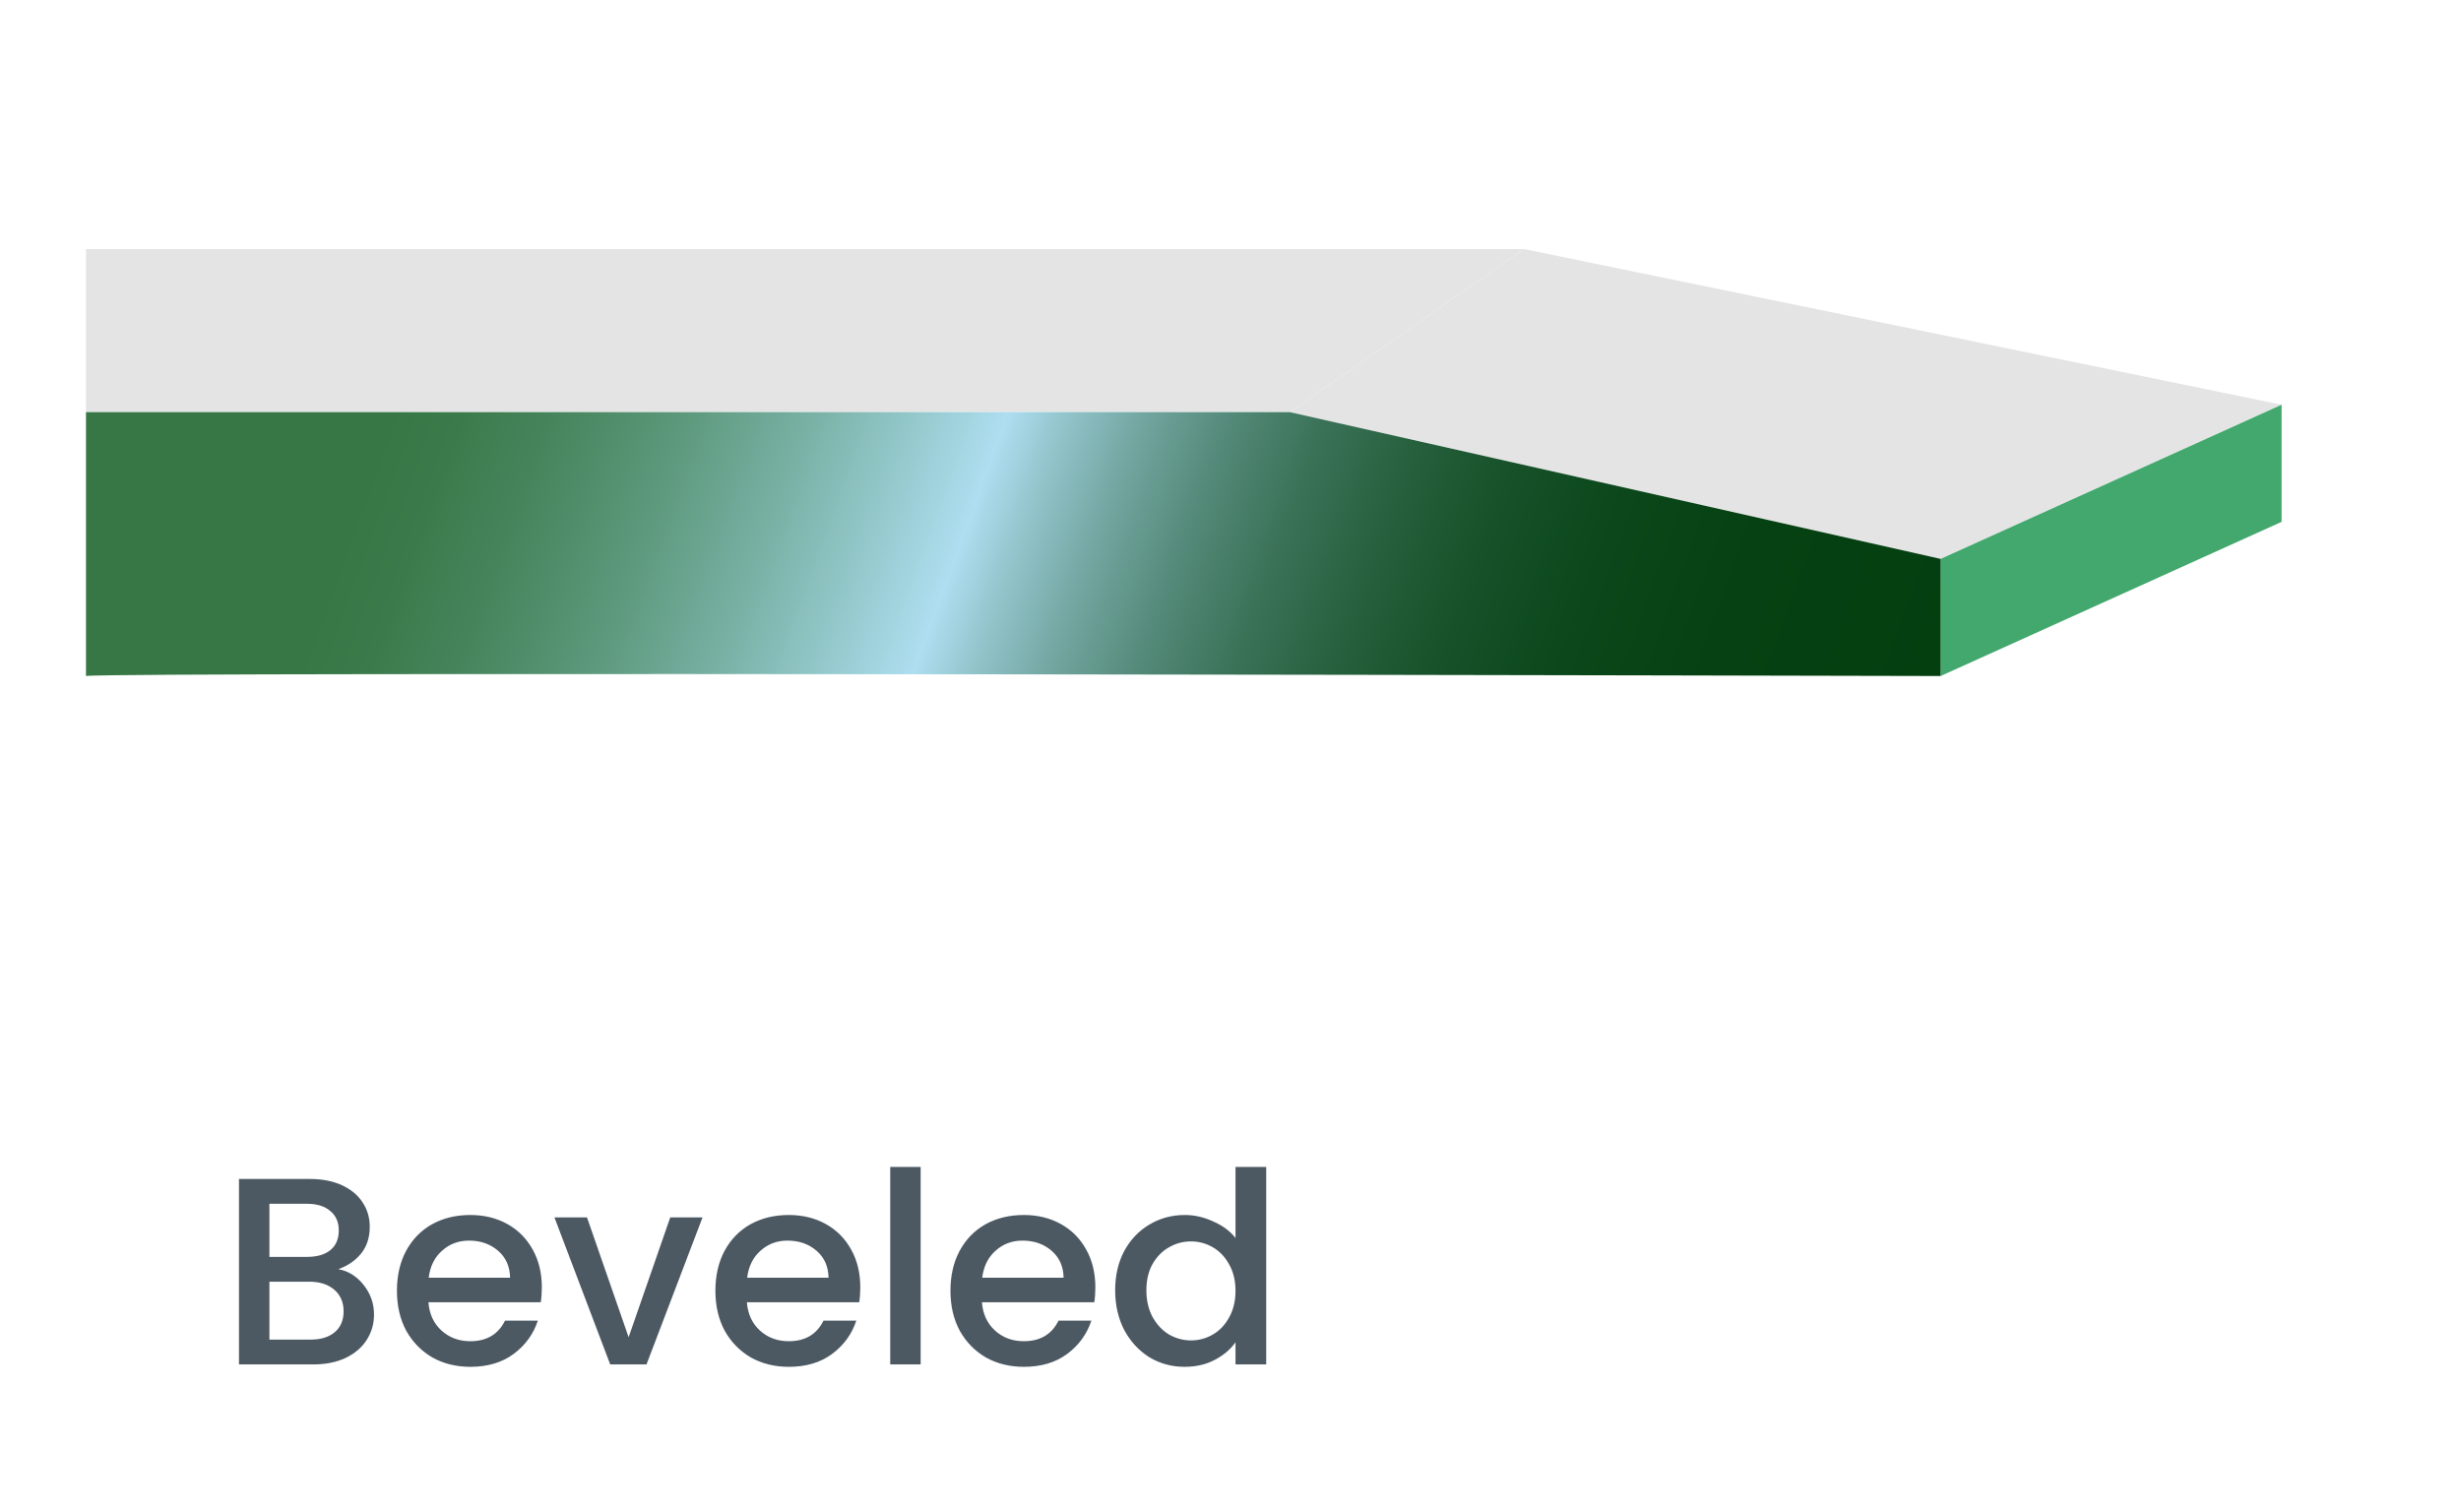
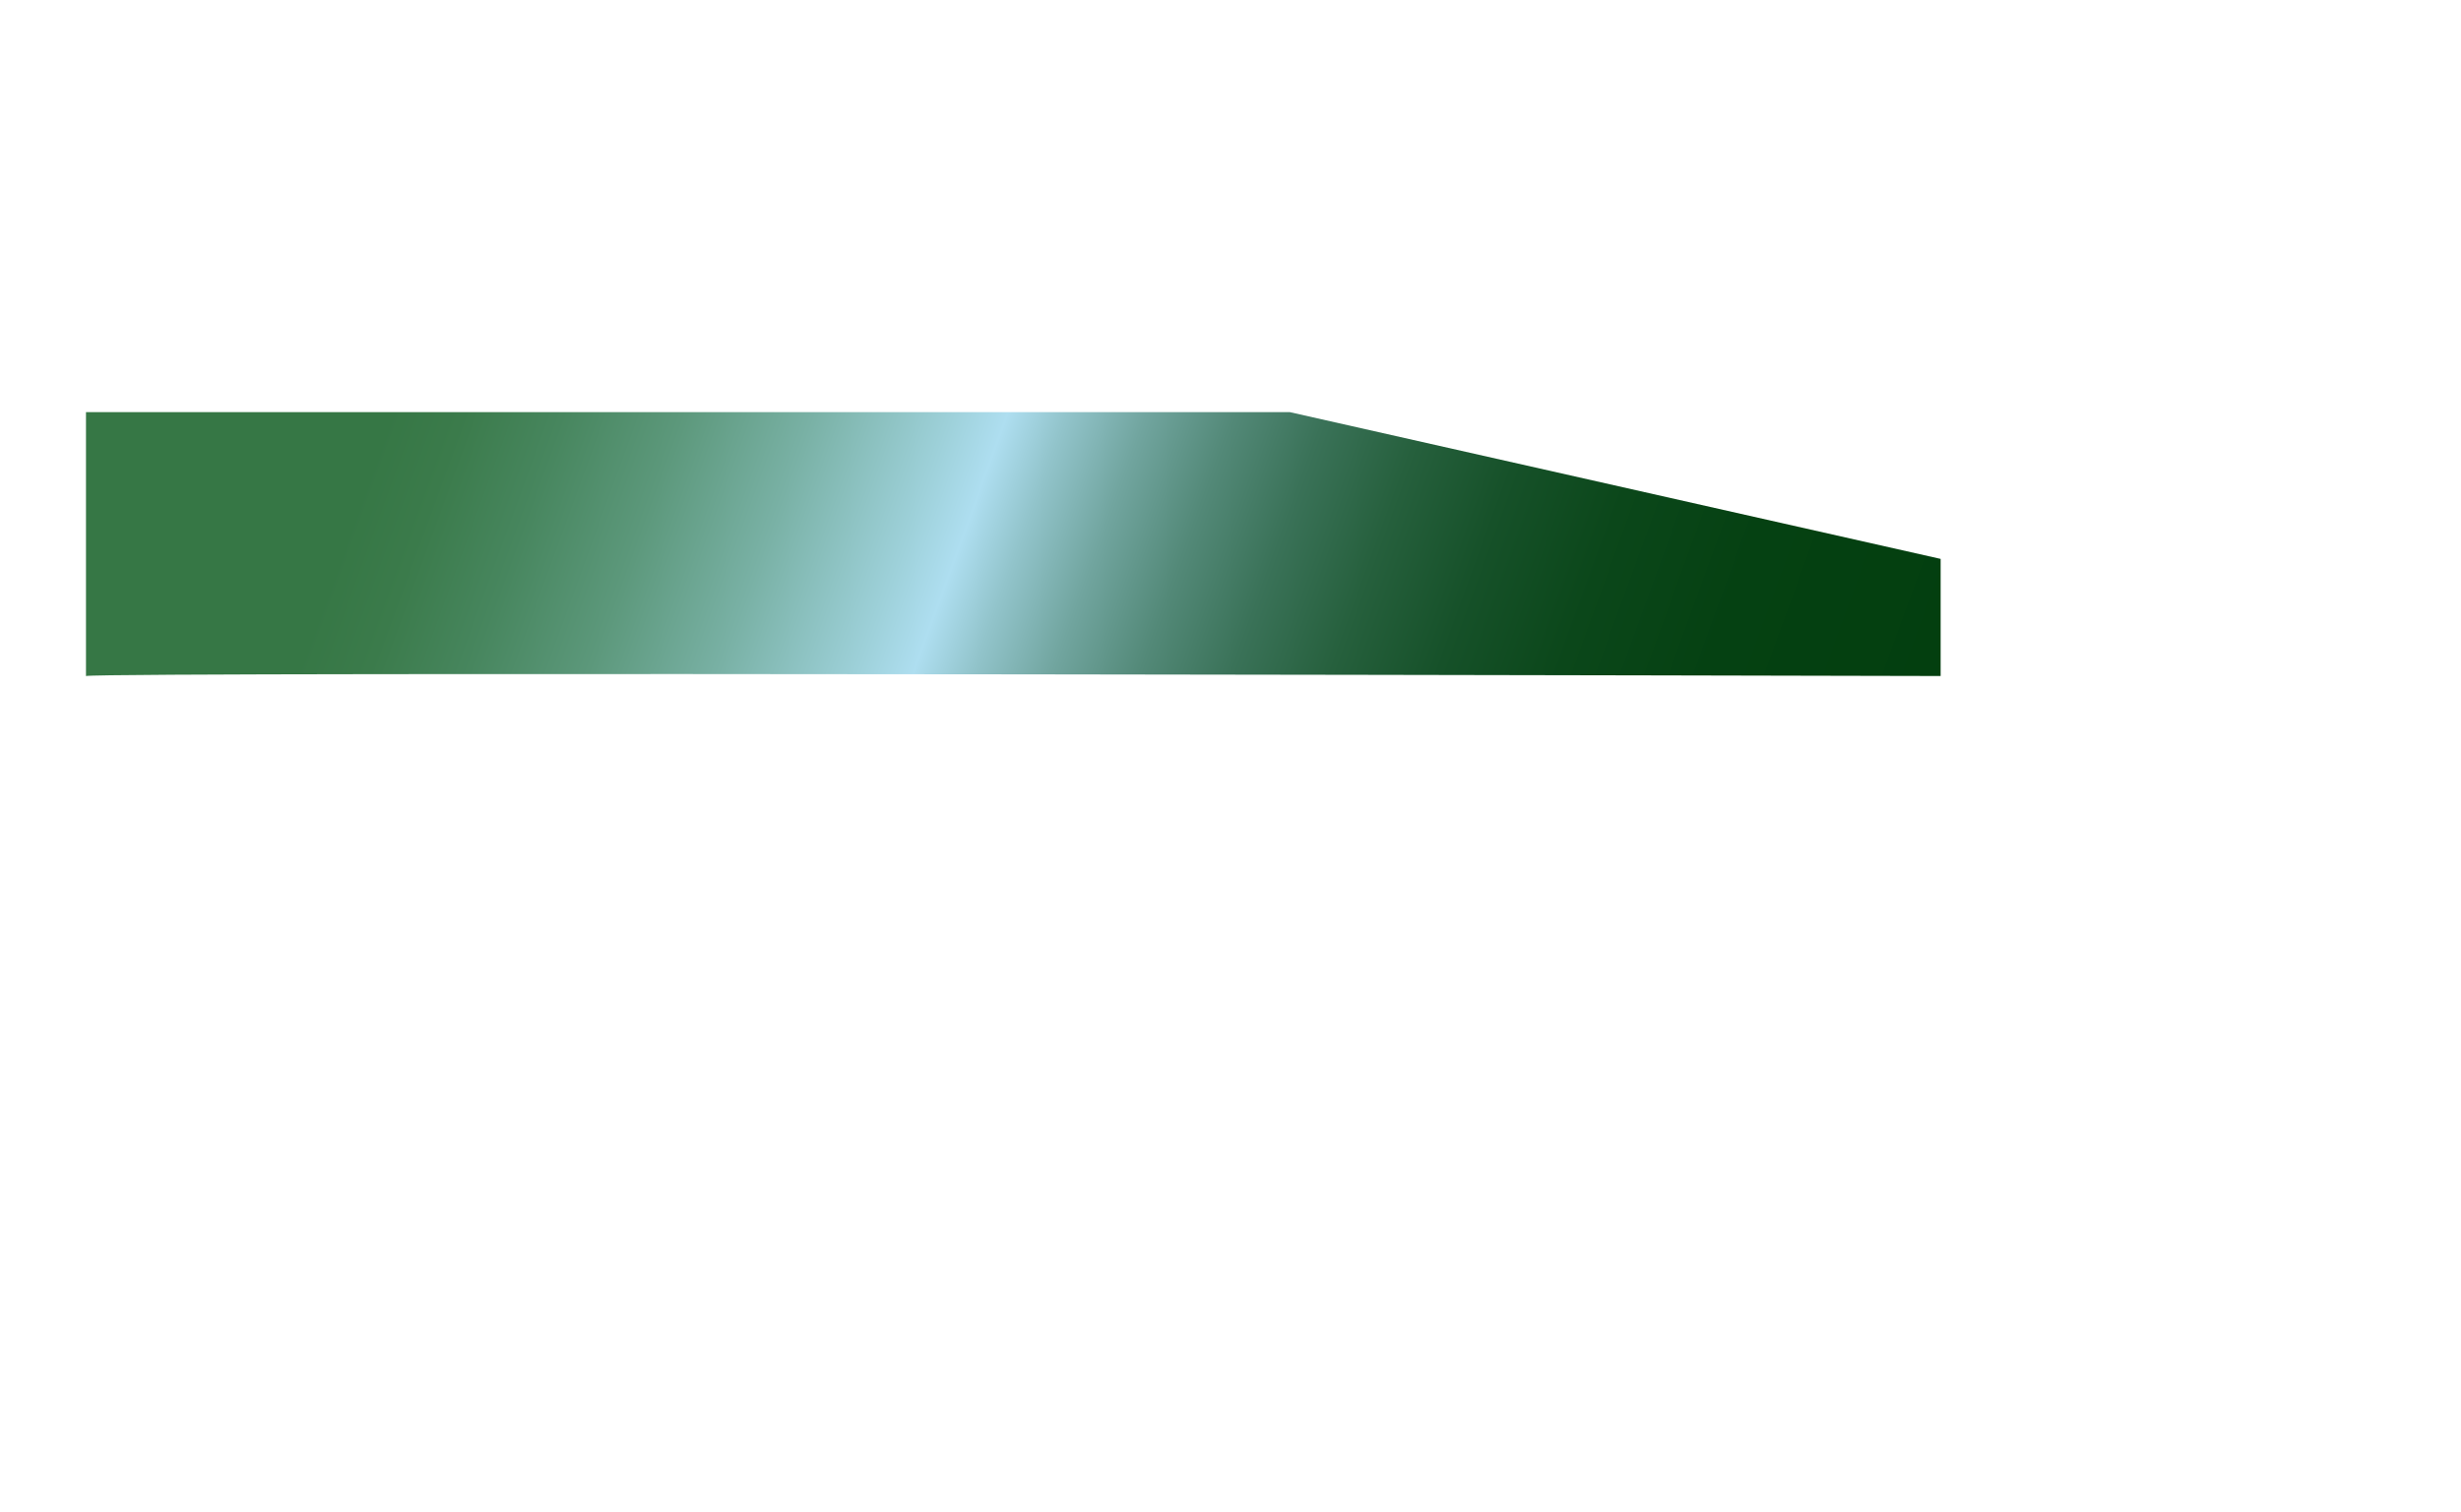
<svg xmlns="http://www.w3.org/2000/svg" width="166" height="102" viewBox="0 0 166 102" fill="none">
-   <path d="M153.9 27.3L102.8 16.8L87 27.8L130.9 37.7L153.9 27.3Z" fill="#E4E4E4" />
-   <path d="M5.8 16.8H102.8L87 27.8H5.8V16.8Z" fill="#E4E4E4" />
-   <path d="M153.899 35.2V27.3L130.899 37.7V45.6L153.899 35.2Z" fill="#42A86D" />
  <path d="M5.8 45.6C7.3 45.3 130.9 45.6 130.9 45.6V37.7L87 27.8H5.8V45.6Z" fill="url(#paint0_linear_1544_11888)" />
-   <path d="M22.817 85.61C23.488 85.73 24.058 86.084 24.526 86.672C24.994 87.26 25.229 87.926 25.229 88.67C25.229 89.306 25.061 89.882 24.724 90.398C24.401 90.902 23.927 91.304 23.302 91.604C22.678 91.892 21.953 92.036 21.125 92.036H16.12V79.526H20.89C21.742 79.526 22.474 79.67 23.087 79.958C23.698 80.246 24.16 80.636 24.473 81.128C24.785 81.608 24.941 82.148 24.941 82.748C24.941 83.468 24.748 84.068 24.364 84.548C23.98 85.028 23.465 85.382 22.817 85.61ZM18.172 84.782H20.71C21.383 84.782 21.904 84.632 22.276 84.332C22.66 84.02 22.852 83.576 22.852 83C22.852 82.436 22.66 81.998 22.276 81.686C21.904 81.362 21.383 81.2 20.71 81.2H18.172V84.782ZM20.945 90.362C21.64 90.362 22.186 90.194 22.582 89.858C22.979 89.522 23.177 89.054 23.177 88.454C23.177 87.842 22.966 87.356 22.547 86.996C22.127 86.636 21.569 86.456 20.872 86.456H18.172V90.362H20.945ZM36.548 86.834C36.548 87.206 36.524 87.542 36.476 87.842H28.898C28.958 88.634 29.252 89.27 29.78 89.75C30.308 90.23 30.956 90.47 31.724 90.47C32.828 90.47 33.608 90.008 34.064 89.084H36.278C35.978 89.996 35.432 90.746 34.64 91.334C33.86 91.91 32.888 92.198 31.724 92.198C30.776 92.198 29.924 91.988 29.168 91.568C28.424 91.136 27.836 90.536 27.404 89.768C26.984 88.988 26.774 88.088 26.774 87.068C26.774 86.048 26.978 85.154 27.386 84.386C27.806 83.606 28.388 83.006 29.132 82.586C29.888 82.166 30.752 81.956 31.724 81.956C32.66 81.956 33.494 82.16 34.226 82.568C34.958 82.976 35.528 83.552 35.936 84.296C36.344 85.028 36.548 85.874 36.548 86.834ZM34.406 86.186C34.394 85.43 34.124 84.824 33.596 84.368C33.068 83.912 32.414 83.684 31.634 83.684C30.926 83.684 30.32 83.912 29.816 84.368C29.312 84.812 29.012 85.418 28.916 86.186H34.406ZM42.402 90.2L45.21 82.118H47.388L43.608 92.036H41.16L37.398 82.118H39.594L42.402 90.2ZM58.029 86.834C58.029 87.206 58.005 87.542 57.957 87.842H50.379C50.439 88.634 50.733 89.27 51.261 89.75C51.789 90.23 52.437 90.47 53.205 90.47C54.309 90.47 55.089 90.008 55.545 89.084H57.759C57.459 89.996 56.913 90.746 56.121 91.334C55.341 91.91 54.369 92.198 53.205 92.198C52.257 92.198 51.405 91.988 50.649 91.568C49.905 91.136 49.317 90.536 48.885 89.768C48.465 88.988 48.255 88.088 48.255 87.068C48.255 86.048 48.459 85.154 48.867 84.386C49.287 83.606 49.869 83.006 50.613 82.586C51.369 82.166 52.233 81.956 53.205 81.956C54.141 81.956 54.975 82.16 55.707 82.568C56.439 82.976 57.009 83.552 57.417 84.296C57.825 85.028 58.029 85.874 58.029 86.834ZM55.887 86.186C55.875 85.43 55.605 84.824 55.077 84.368C54.549 83.912 53.895 83.684 53.115 83.684C52.407 83.684 51.801 83.912 51.297 84.368C50.793 84.812 50.493 85.418 50.397 86.186H55.887ZM62.1 78.716V92.036H60.048V78.716H62.1ZM73.884 86.834C73.884 87.206 73.86 87.542 73.812 87.842H66.234C66.294 88.634 66.588 89.27 67.116 89.75C67.644 90.23 68.292 90.47 69.06 90.47C70.164 90.47 70.944 90.008 71.4 89.084H73.614C73.314 89.996 72.768 90.746 71.976 91.334C71.196 91.91 70.224 92.198 69.06 92.198C68.112 92.198 67.26 91.988 66.504 91.568C65.76 91.136 65.172 90.536 64.74 89.768C64.32 88.988 64.11 88.088 64.11 87.068C64.11 86.048 64.314 85.154 64.722 84.386C65.142 83.606 65.724 83.006 66.468 82.586C67.224 82.166 68.088 81.956 69.06 81.956C69.996 81.956 70.83 82.16 71.562 82.568C72.294 82.976 72.864 83.552 73.272 84.296C73.68 85.028 73.884 85.874 73.884 86.834ZM71.742 86.186C71.73 85.43 71.46 84.824 70.932 84.368C70.404 83.912 69.75 83.684 68.97 83.684C68.262 83.684 67.656 83.912 67.152 84.368C66.648 84.812 66.348 85.418 66.252 86.186H71.742ZM75.22 87.032C75.22 86.036 75.424 85.154 75.832 84.386C76.252 83.618 76.816 83.024 77.524 82.604C78.244 82.172 79.042 81.956 79.918 81.956C80.566 81.956 81.202 82.1 81.826 82.388C82.462 82.664 82.966 83.036 83.338 83.504V78.716H85.408V92.036H83.338V90.542C83.002 91.022 82.534 91.418 81.934 91.73C81.346 92.042 80.668 92.198 79.9 92.198C79.036 92.198 78.244 91.982 77.524 91.55C76.816 91.106 76.252 90.494 75.832 89.714C75.424 88.922 75.22 88.028 75.22 87.032ZM83.338 87.068C83.338 86.384 83.194 85.79 82.906 85.286C82.63 84.782 82.264 84.398 81.808 84.134C81.352 83.87 80.86 83.738 80.332 83.738C79.804 83.738 79.312 83.87 78.856 84.134C78.4 84.386 78.028 84.764 77.74 85.268C77.464 85.76 77.326 86.348 77.326 87.032C77.326 87.716 77.464 88.316 77.74 88.832C78.028 89.348 78.4 89.744 78.856 90.02C79.324 90.284 79.816 90.416 80.332 90.416C80.86 90.416 81.352 90.284 81.808 90.02C82.264 89.756 82.63 89.372 82.906 88.868C83.194 88.352 83.338 87.752 83.338 87.068Z" fill="#4C5963" />
  <defs>
    <linearGradient id="paint0_linear_1544_11888" x1="8.616" y1="19.946" x2="124.842" y2="62.249" gradientUnits="userSpaceOnUse">
      <stop offset="0.156" stop-color="#367745" />
      <stop offset="0.194" stop-color="#3B7B4B" />
      <stop offset="0.245" stop-color="#47865E" />
      <stop offset="0.306" stop-color="#5C987B" />
      <stop offset="0.373" stop-color="#79B1A5" />
      <stop offset="0.445" stop-color="#9ED1DA" />
      <stop offset="0.473" stop-color="#AEDEF0" />
      <stop offset="0.503" stop-color="#92C4CB" />
      <stop offset="0.544" stop-color="#71A59F" />
      <stop offset="0.589" stop-color="#538978" />
      <stop offset="0.636" stop-color="#3A7258" />
      <stop offset="0.687" stop-color="#26603D" />
      <stop offset="0.742" stop-color="#165129" />
      <stop offset="0.804" stop-color="#0B471A" />
      <stop offset="0.879" stop-color="#054112" />
      <stop offset="1" stop-color="#033F0F" />
    </linearGradient>
  </defs>
</svg>